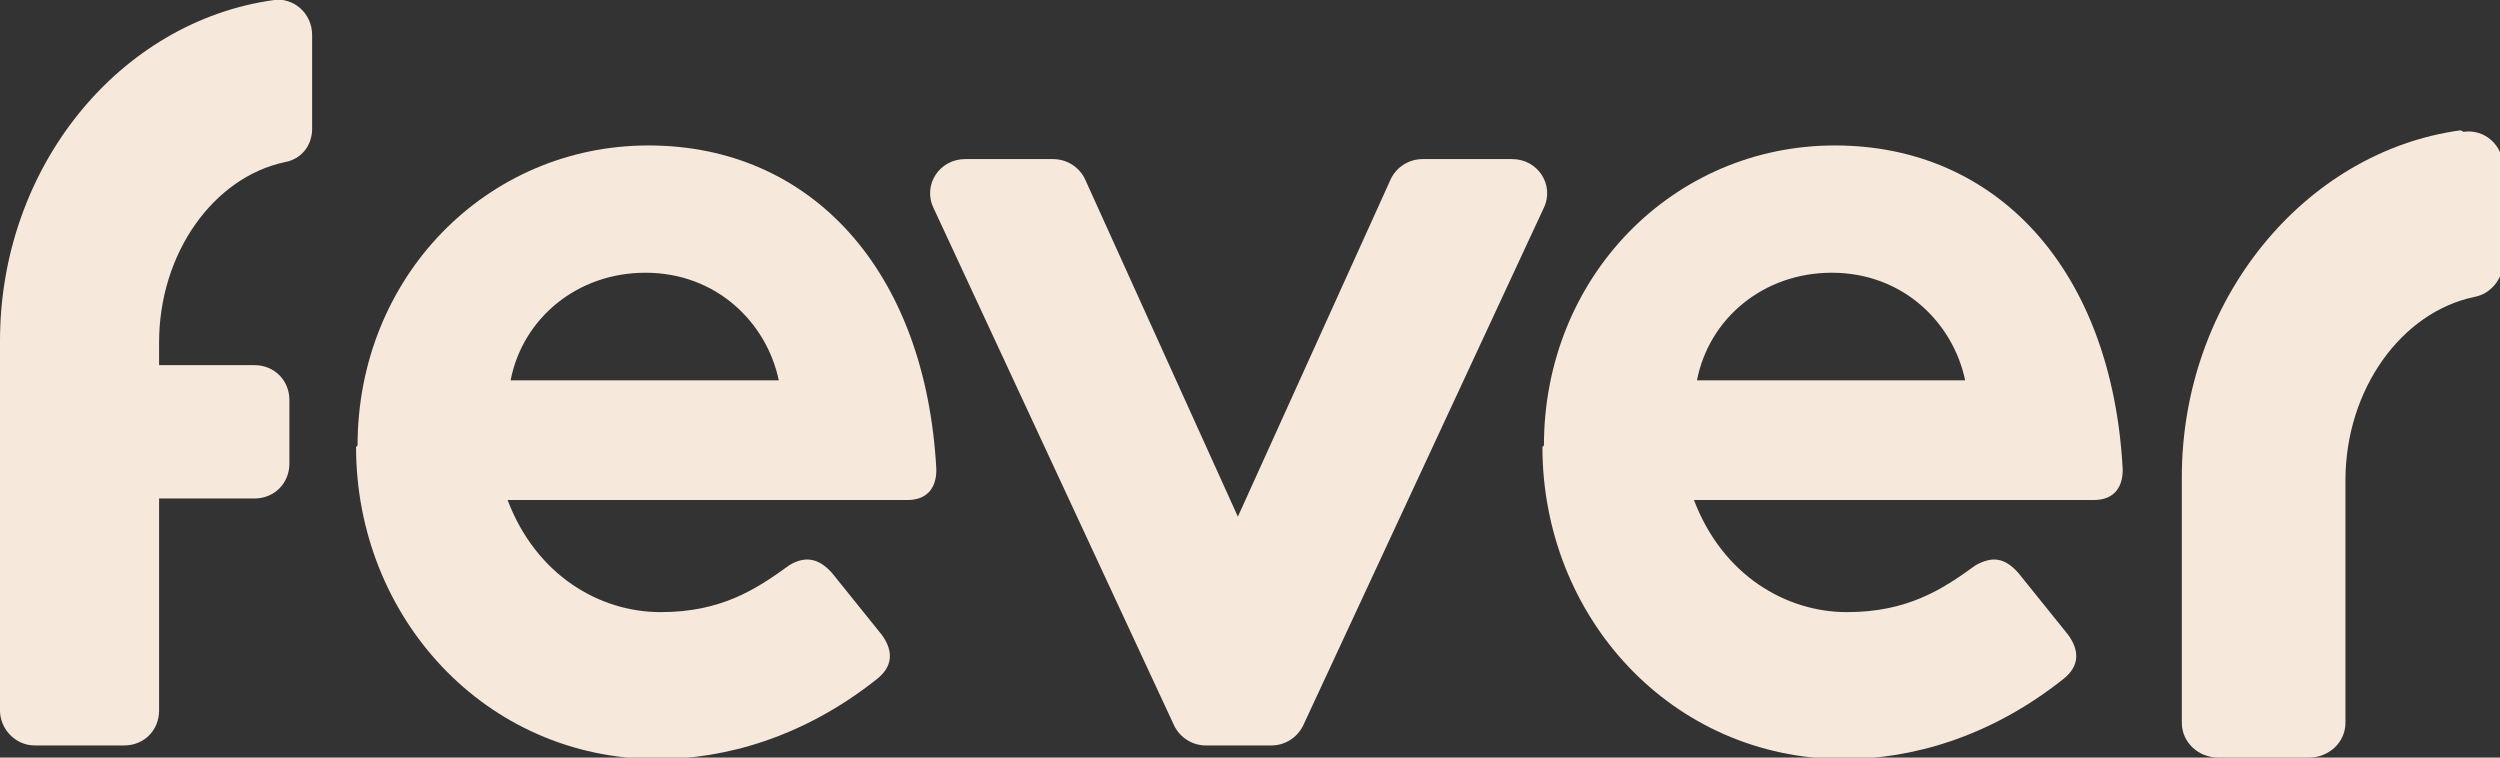
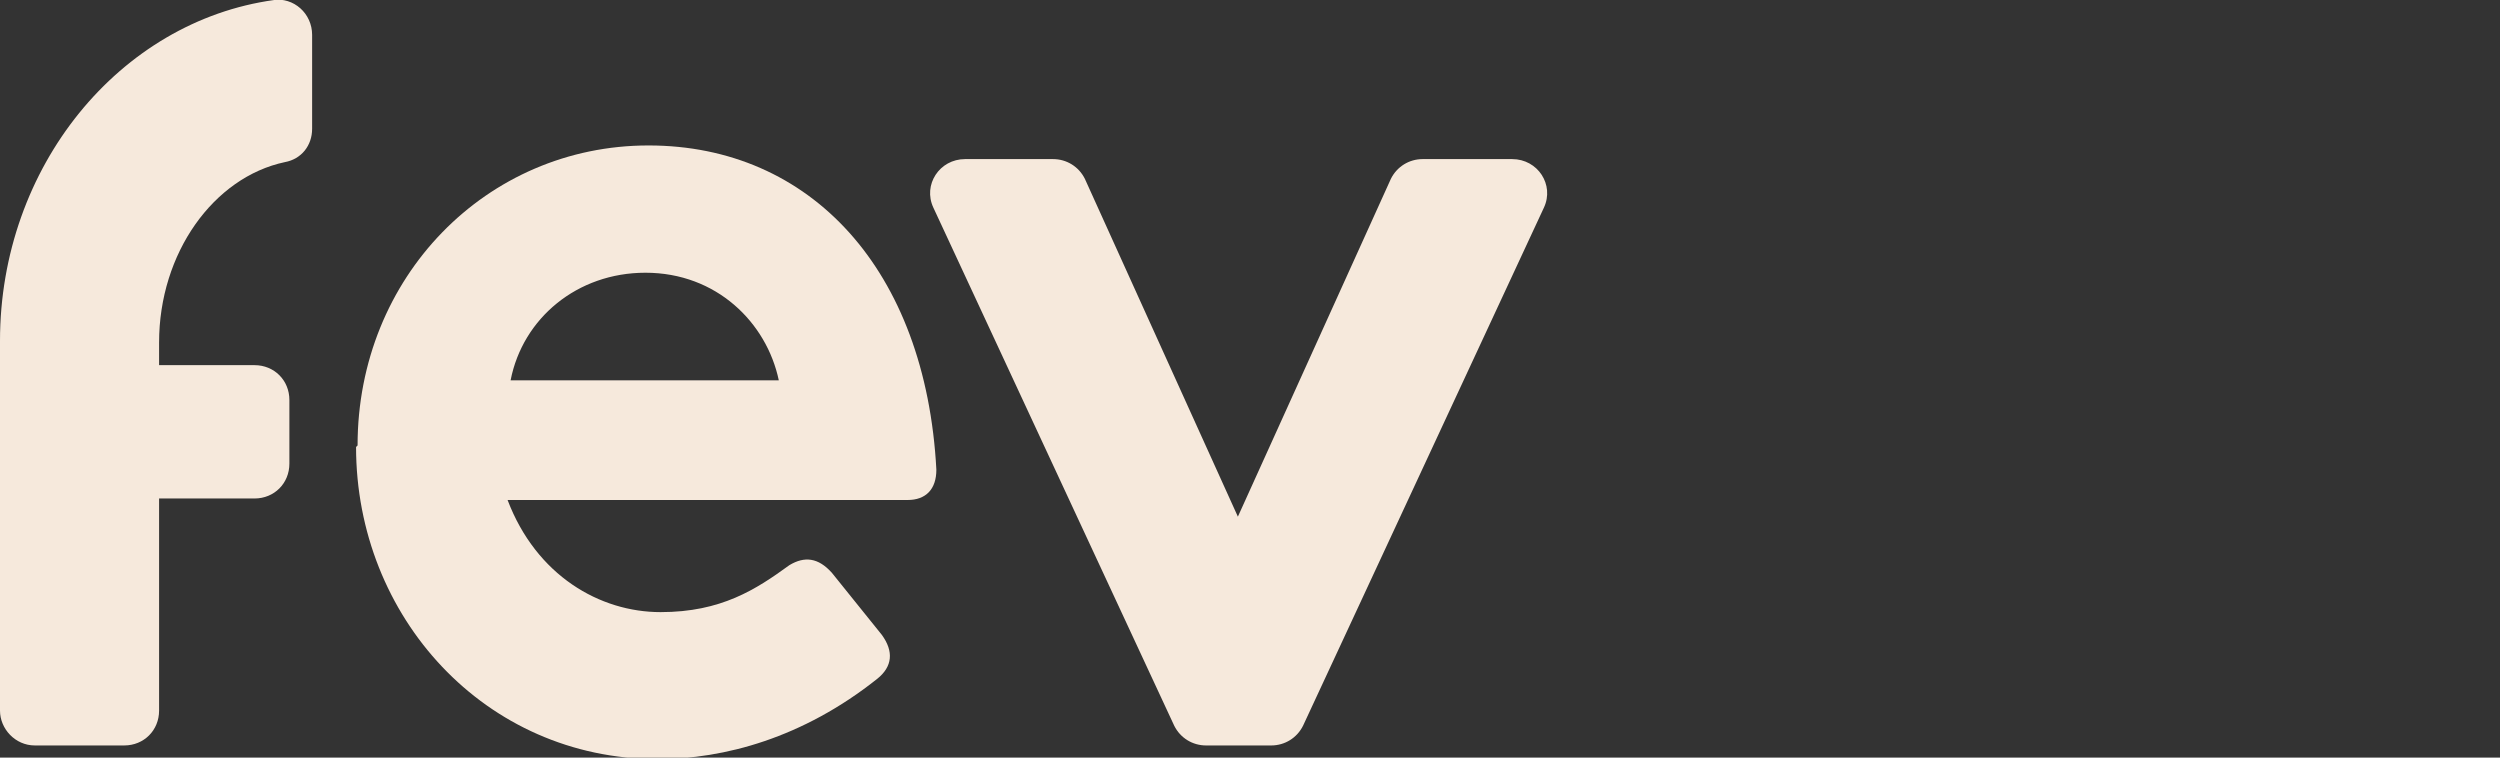
<svg xmlns="http://www.w3.org/2000/svg" viewBox="0 0 165 50">
  <rect x="0" y="0" width="165" height="50" fill="#333333" stroke="none" />
  <defs>
    <style>.cls-1{fill-rule:evenodd}.cls-1,.cls-2{fill:#f6e9dc}</style>
  </defs>
  <g>
    <g id="Capa_1">
      <g>
-         <path d="M162.4 8.6C152.1 10 144 19.8 144 31.5v16.2c0 1.3 1.1 2.3 2.4 2.3h6c1.3 0 2.4-1 2.4-2.3v-16c0-6 3.7-11.1 8.5-12.1 1.1-.2 1.9-1.2 1.9-2.3V11c0-1.4-1.2-2.5-2.6-2.3Z" class="cls-2" />
        <path d="M23.6 29.4c0-11.1 8.5-19.8 19.2-19.8s18.3 8.2 19 21.4c0 1.3-.7 2-1.9 2H33.5c1.9 5 6.1 7.4 10.1 7.4s6.3-1.5 8.5-3.1c1-.6 1.9-.5 2.8.5l3.3 4.1c.8 1.1.7 2.1-.3 2.9-4.9 3.9-10.1 5.3-14.5 5.3-11.4 0-19.9-9.4-19.9-20.6Zm19-11.4c-4.5 0-8.1 3-8.9 7.1h17.7c-.8-3.8-4.1-7.1-8.8-7.1Z" class="cls-1" />
        <path d="M99.7 10.5h-5.8c-.9 0-1.7.5-2.1 1.3L81.7 34.1 71.6 11.8c-.4-.8-1.2-1.3-2.1-1.3h-5.8c-1.7 0-2.8 1.7-2.1 3.2l15.9 34.2c.4.8 1.2 1.3 2.1 1.3h4.3c.9 0 1.7-.5 2.1-1.3l15.9-34.2c.7-1.5-.4-3.2-2.1-3.2Z" class="cls-2" />
-         <path d="M101.9 29.4c0-11.1 8.5-19.8 19.2-19.8s18.3 8.2 19 21.4c0 1.3-.7 2-1.9 2h-26.4c1.9 5 6.1 7.4 10.1 7.4s6.3-1.5 8.5-3.1c1.1-.6 1.9-.5 2.8.5l3.3 4.1c.8 1.1.7 2.1-.3 2.9-4.9 3.9-10.1 5.3-14.5 5.3-11.4 0-19.9-9.4-19.9-20.6Zm19-11.4c-4.5 0-8.1 3-8.9 7.1h17.7c-.8-3.8-4.1-7.1-8.8-7.1Z" class="cls-1" />
        <path d="M18.1 0C7.9 1.4 0 11 0 22.5v24.4c0 1.2 1 2.3 2.3 2.3h5.9c1.3 0 2.3-1 2.3-2.3v-14h6.3c1.3 0 2.3-1 2.3-2.3v-4.2c0-1.3-1-2.3-2.3-2.3h-6.3v-1.5c0-5.9 3.6-10.9 8.3-11.9 1.1-.2 1.8-1.1 1.8-2.2V2.3C20.6.9 19.4-.2 18 0Z" class="cls-2" />
      </g>
    </g>
  </g>
</svg>